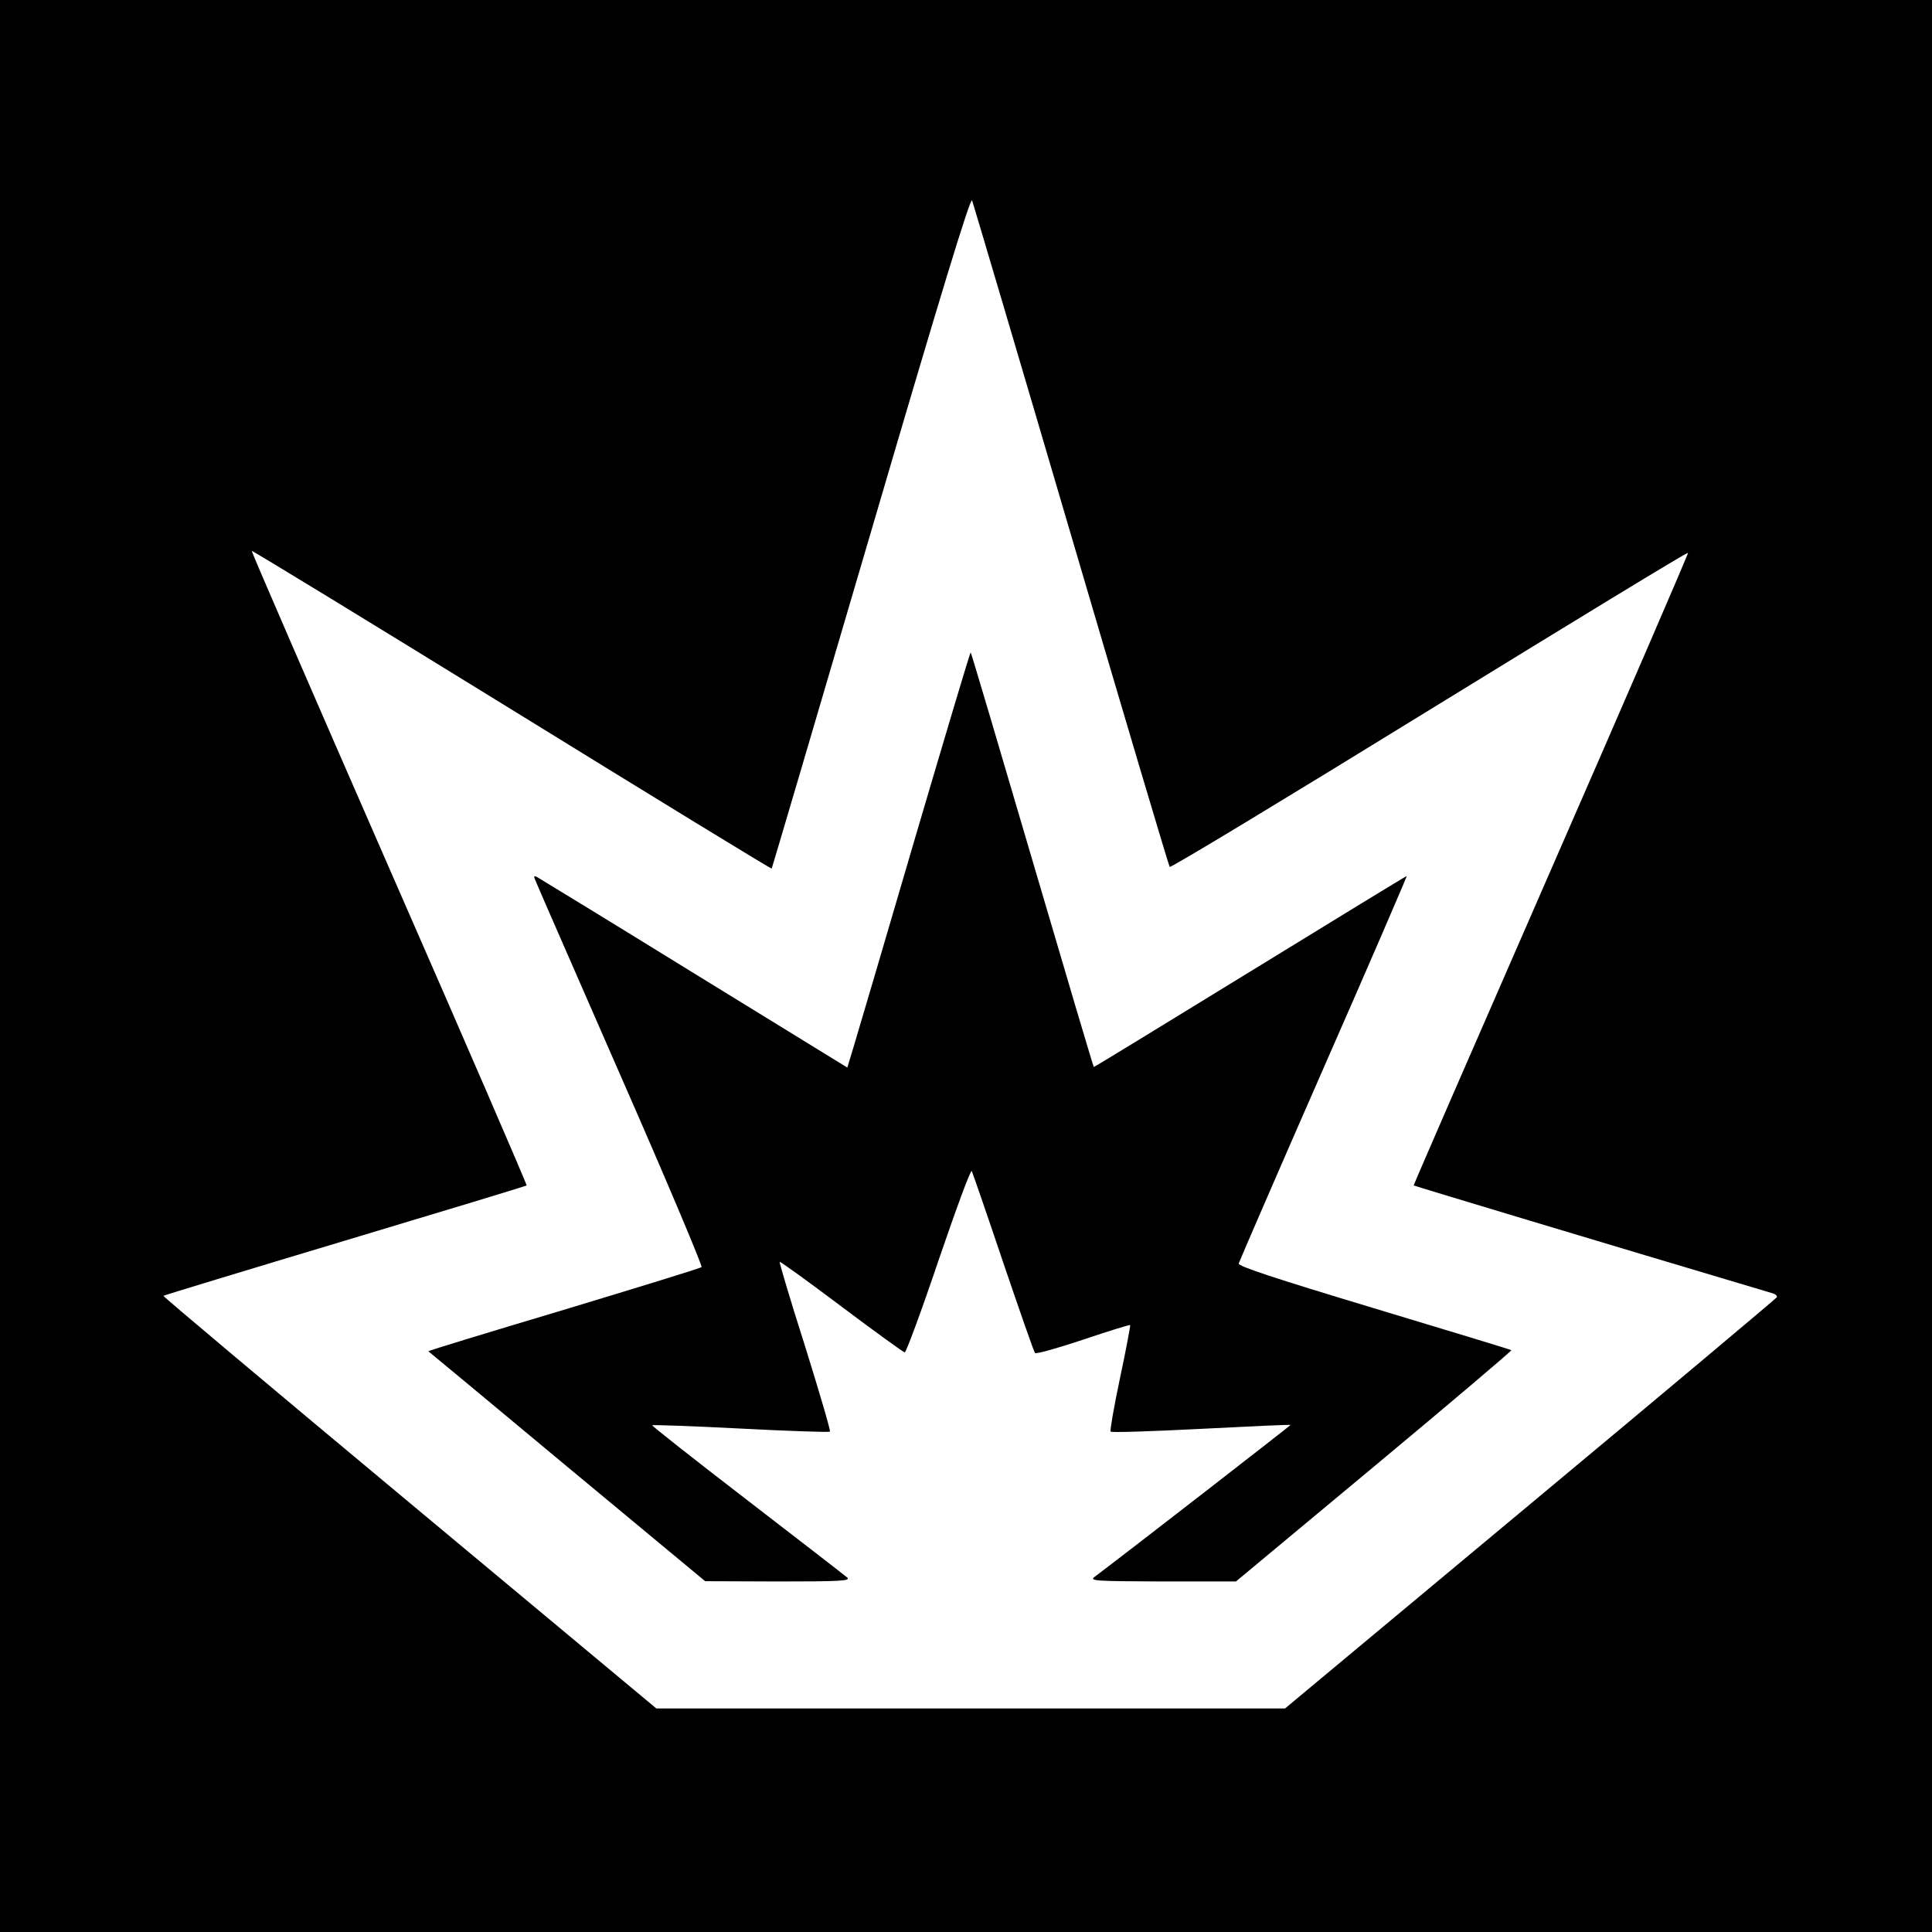
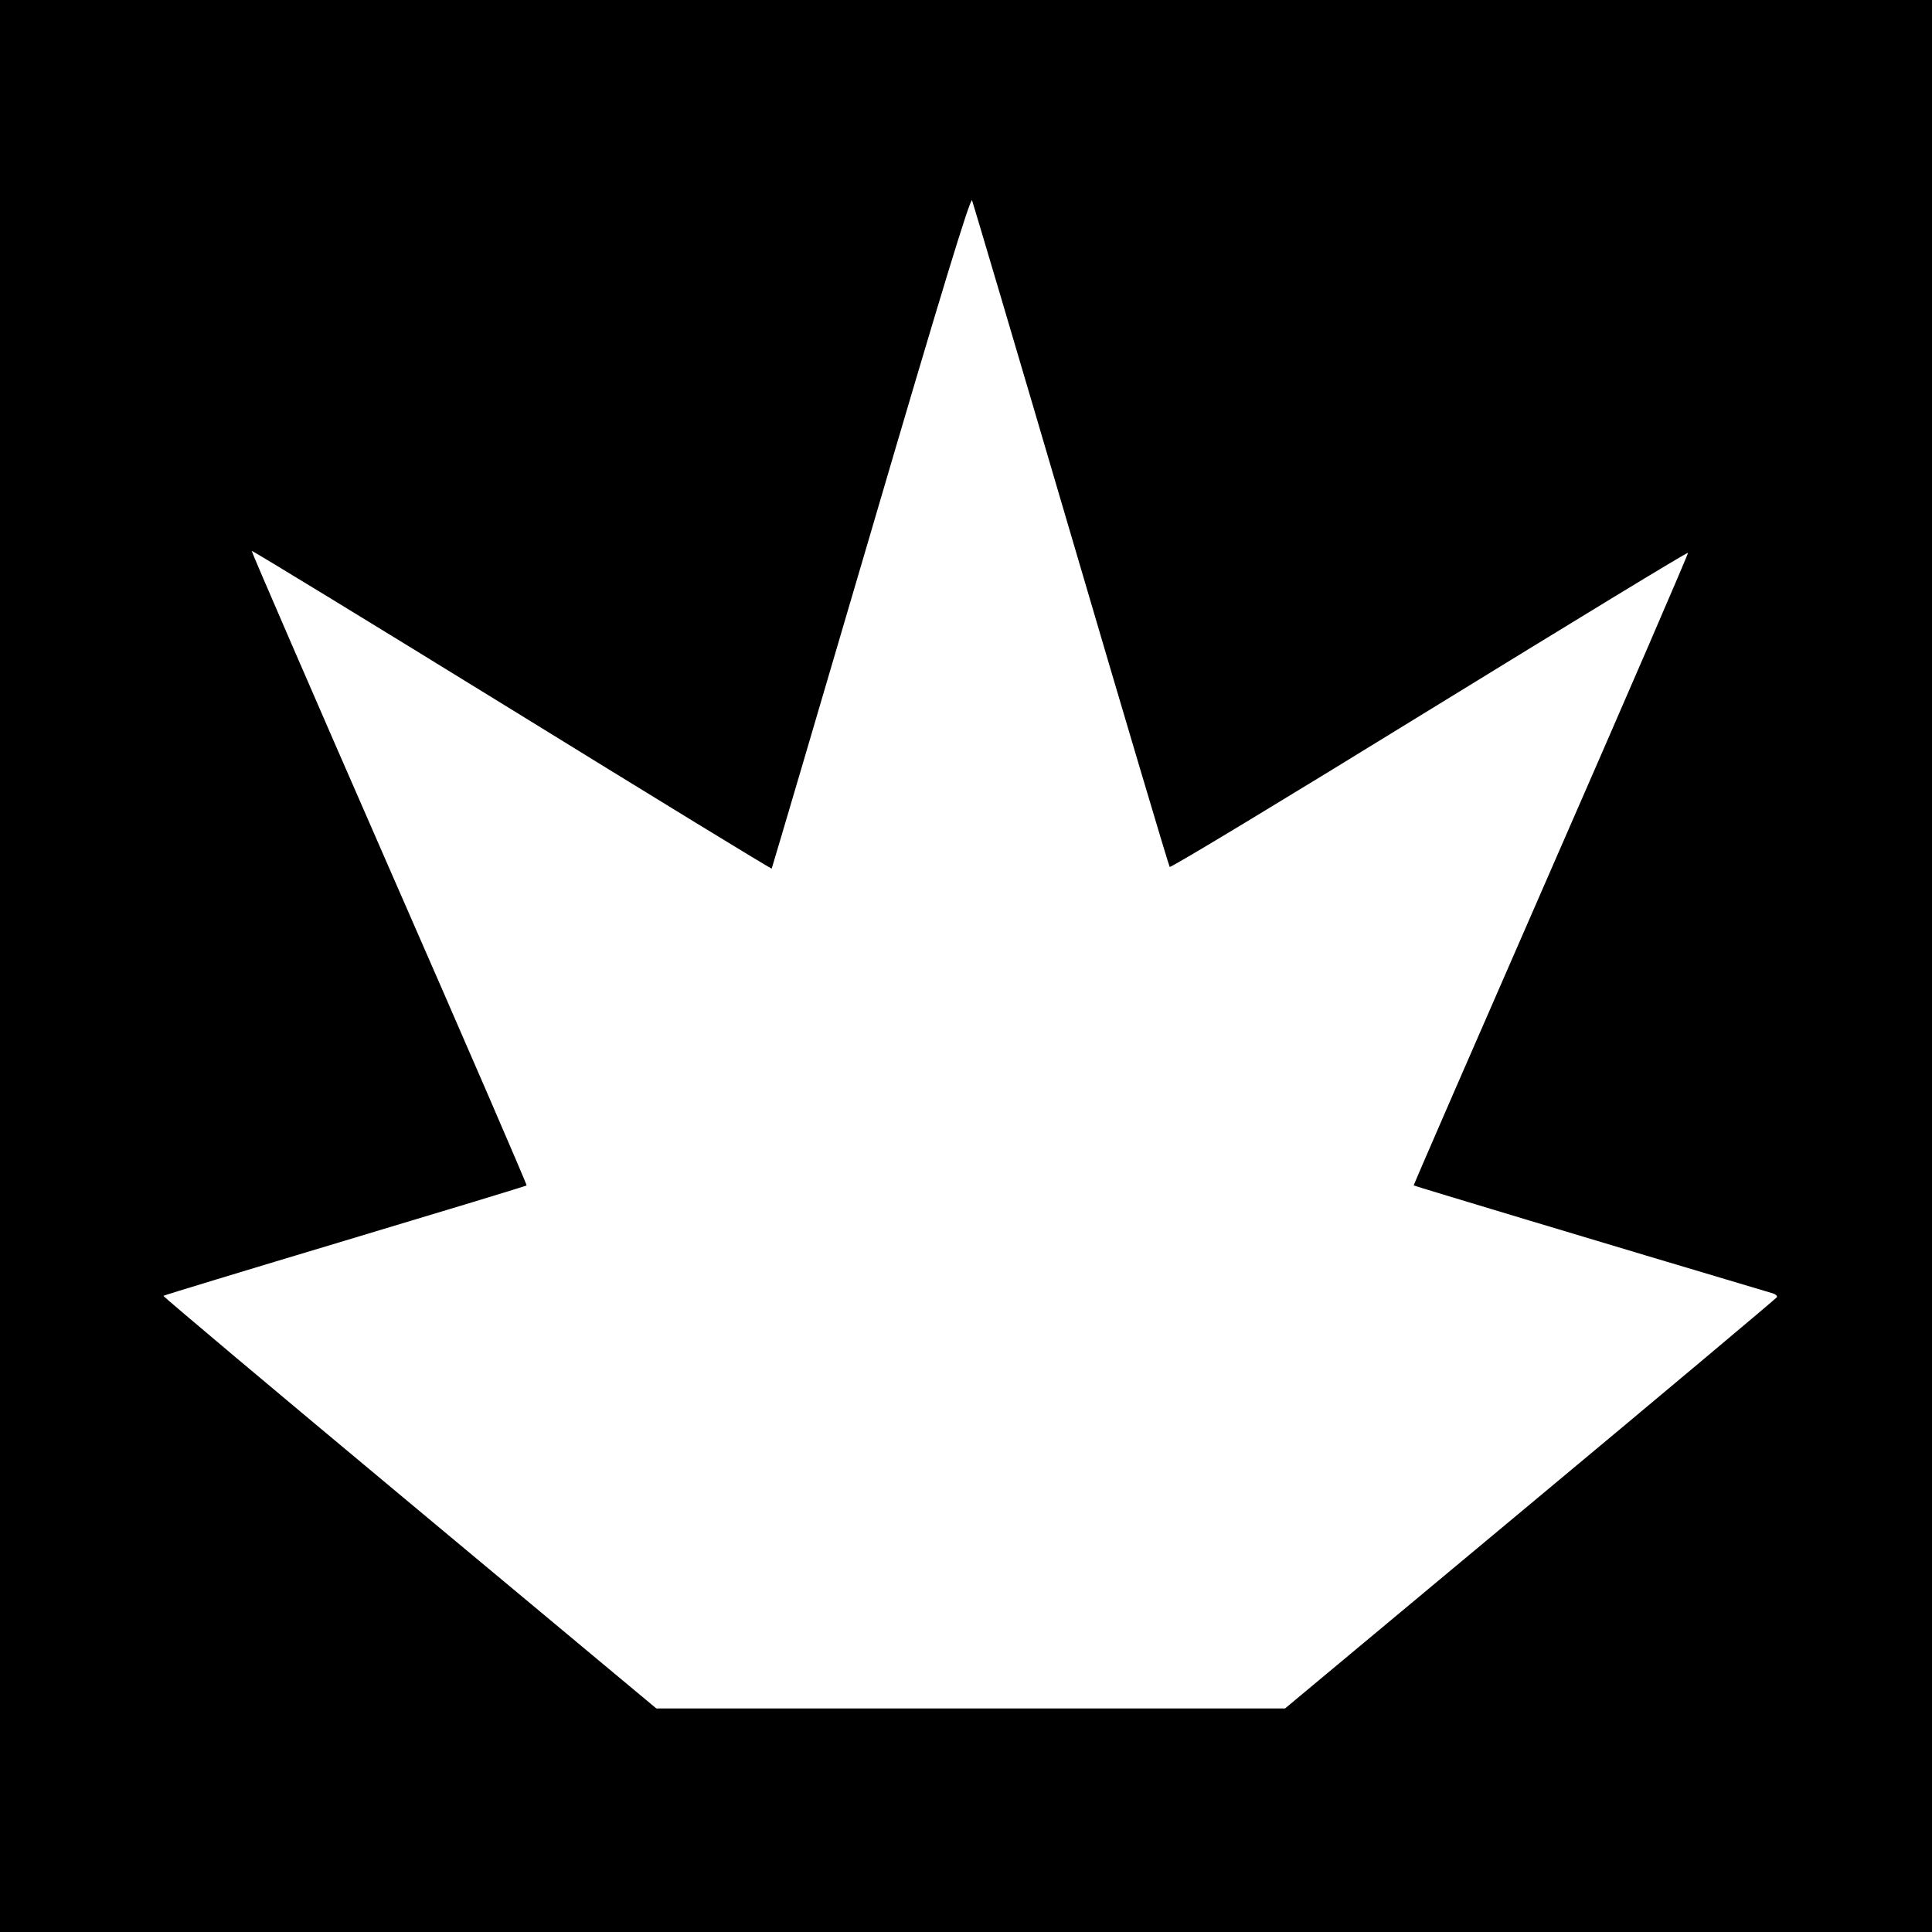
<svg xmlns="http://www.w3.org/2000/svg" version="1.0" width="700pt" height="700pt" viewBox="0 0 700 700" preserveAspectRatio="xMidYMid meet">
  <g transform="translate(0,700) scale(0.1,-0.1)" fill="#000000" stroke="none">
    <path d="M0 3500 l0 -3500 3500 0 3500 0 0 3500 0 3500 -3500 0 -3500 0 0 -3500z m3881 1560 c193 -657 354 -1198 357 -1201 4 -4 427 252 940 568 514 316 935 573 938 570 2 -2 -221 -518 -496 -1147 -275 -629 -499 -1144 -498 -1145 2 -2 696 -211 1301 -391 10 -3 17 -9 15 -14 -2 -4 -403 -341 -893 -749 l-889 -741 -1139 0 -1139 0 -895 746 c-492 410 -893 747 -891 749 2 2 298 92 658 200 360 108 657 198 658 200 2 2 -222 520 -498 1150 -276 631 -500 1148 -498 1149 2 2 426 -257 942 -575 517 -319 940 -578 942 -576 1 1 163 550 360 1221 251 856 360 1213 366 1200 4 -11 166 -557 359 -1214z" />
-     <path d="M3315 3962 c-109 -372 -209 -712 -222 -754 l-23 -76 -553 340 c-303 187 -560 344 -569 349 -16 8 -16 7 -3 -23 7 -18 147 -337 309 -708 163 -371 292 -678 288 -681 -4 -4 -229 -73 -500 -155 -271 -81 -491 -148 -490 -150 2 -1 228 -189 503 -418 l500 -415 265 -1 c224 0 262 2 250 14 -8 7 -172 134 -363 281 -191 147 -346 269 -344 271 2 2 147 -3 321 -12 174 -9 319 -14 323 -11 3 3 -38 142 -90 309 -53 166 -94 304 -92 306 2 2 103 -71 224 -162 121 -91 225 -166 229 -166 5 0 61 151 123 335 63 184 116 329 120 322 3 -7 55 -156 114 -332 60 -176 111 -323 115 -327 3 -5 81 17 174 48 92 31 169 55 171 53 1 -2 -15 -89 -37 -192 -22 -104 -37 -191 -34 -194 3 -4 151 1 328 10 177 9 323 16 324 14 1 -1 -569 -444 -711 -551 -18 -14 7 -15 246 -16 l267 0 501 417 c275 229 499 419 497 421 -2 2 -226 70 -498 152 -355 107 -492 152 -490 162 2 7 140 326 307 707 168 382 303 696 302 697 -1 1 -256 -155 -567 -346 -311 -191 -566 -347 -567 -346 -2 2 -102 339 -223 751 -121 412 -221 750 -223 751 -2 2 -92 -301 -202 -674z" />
  </g>
</svg>